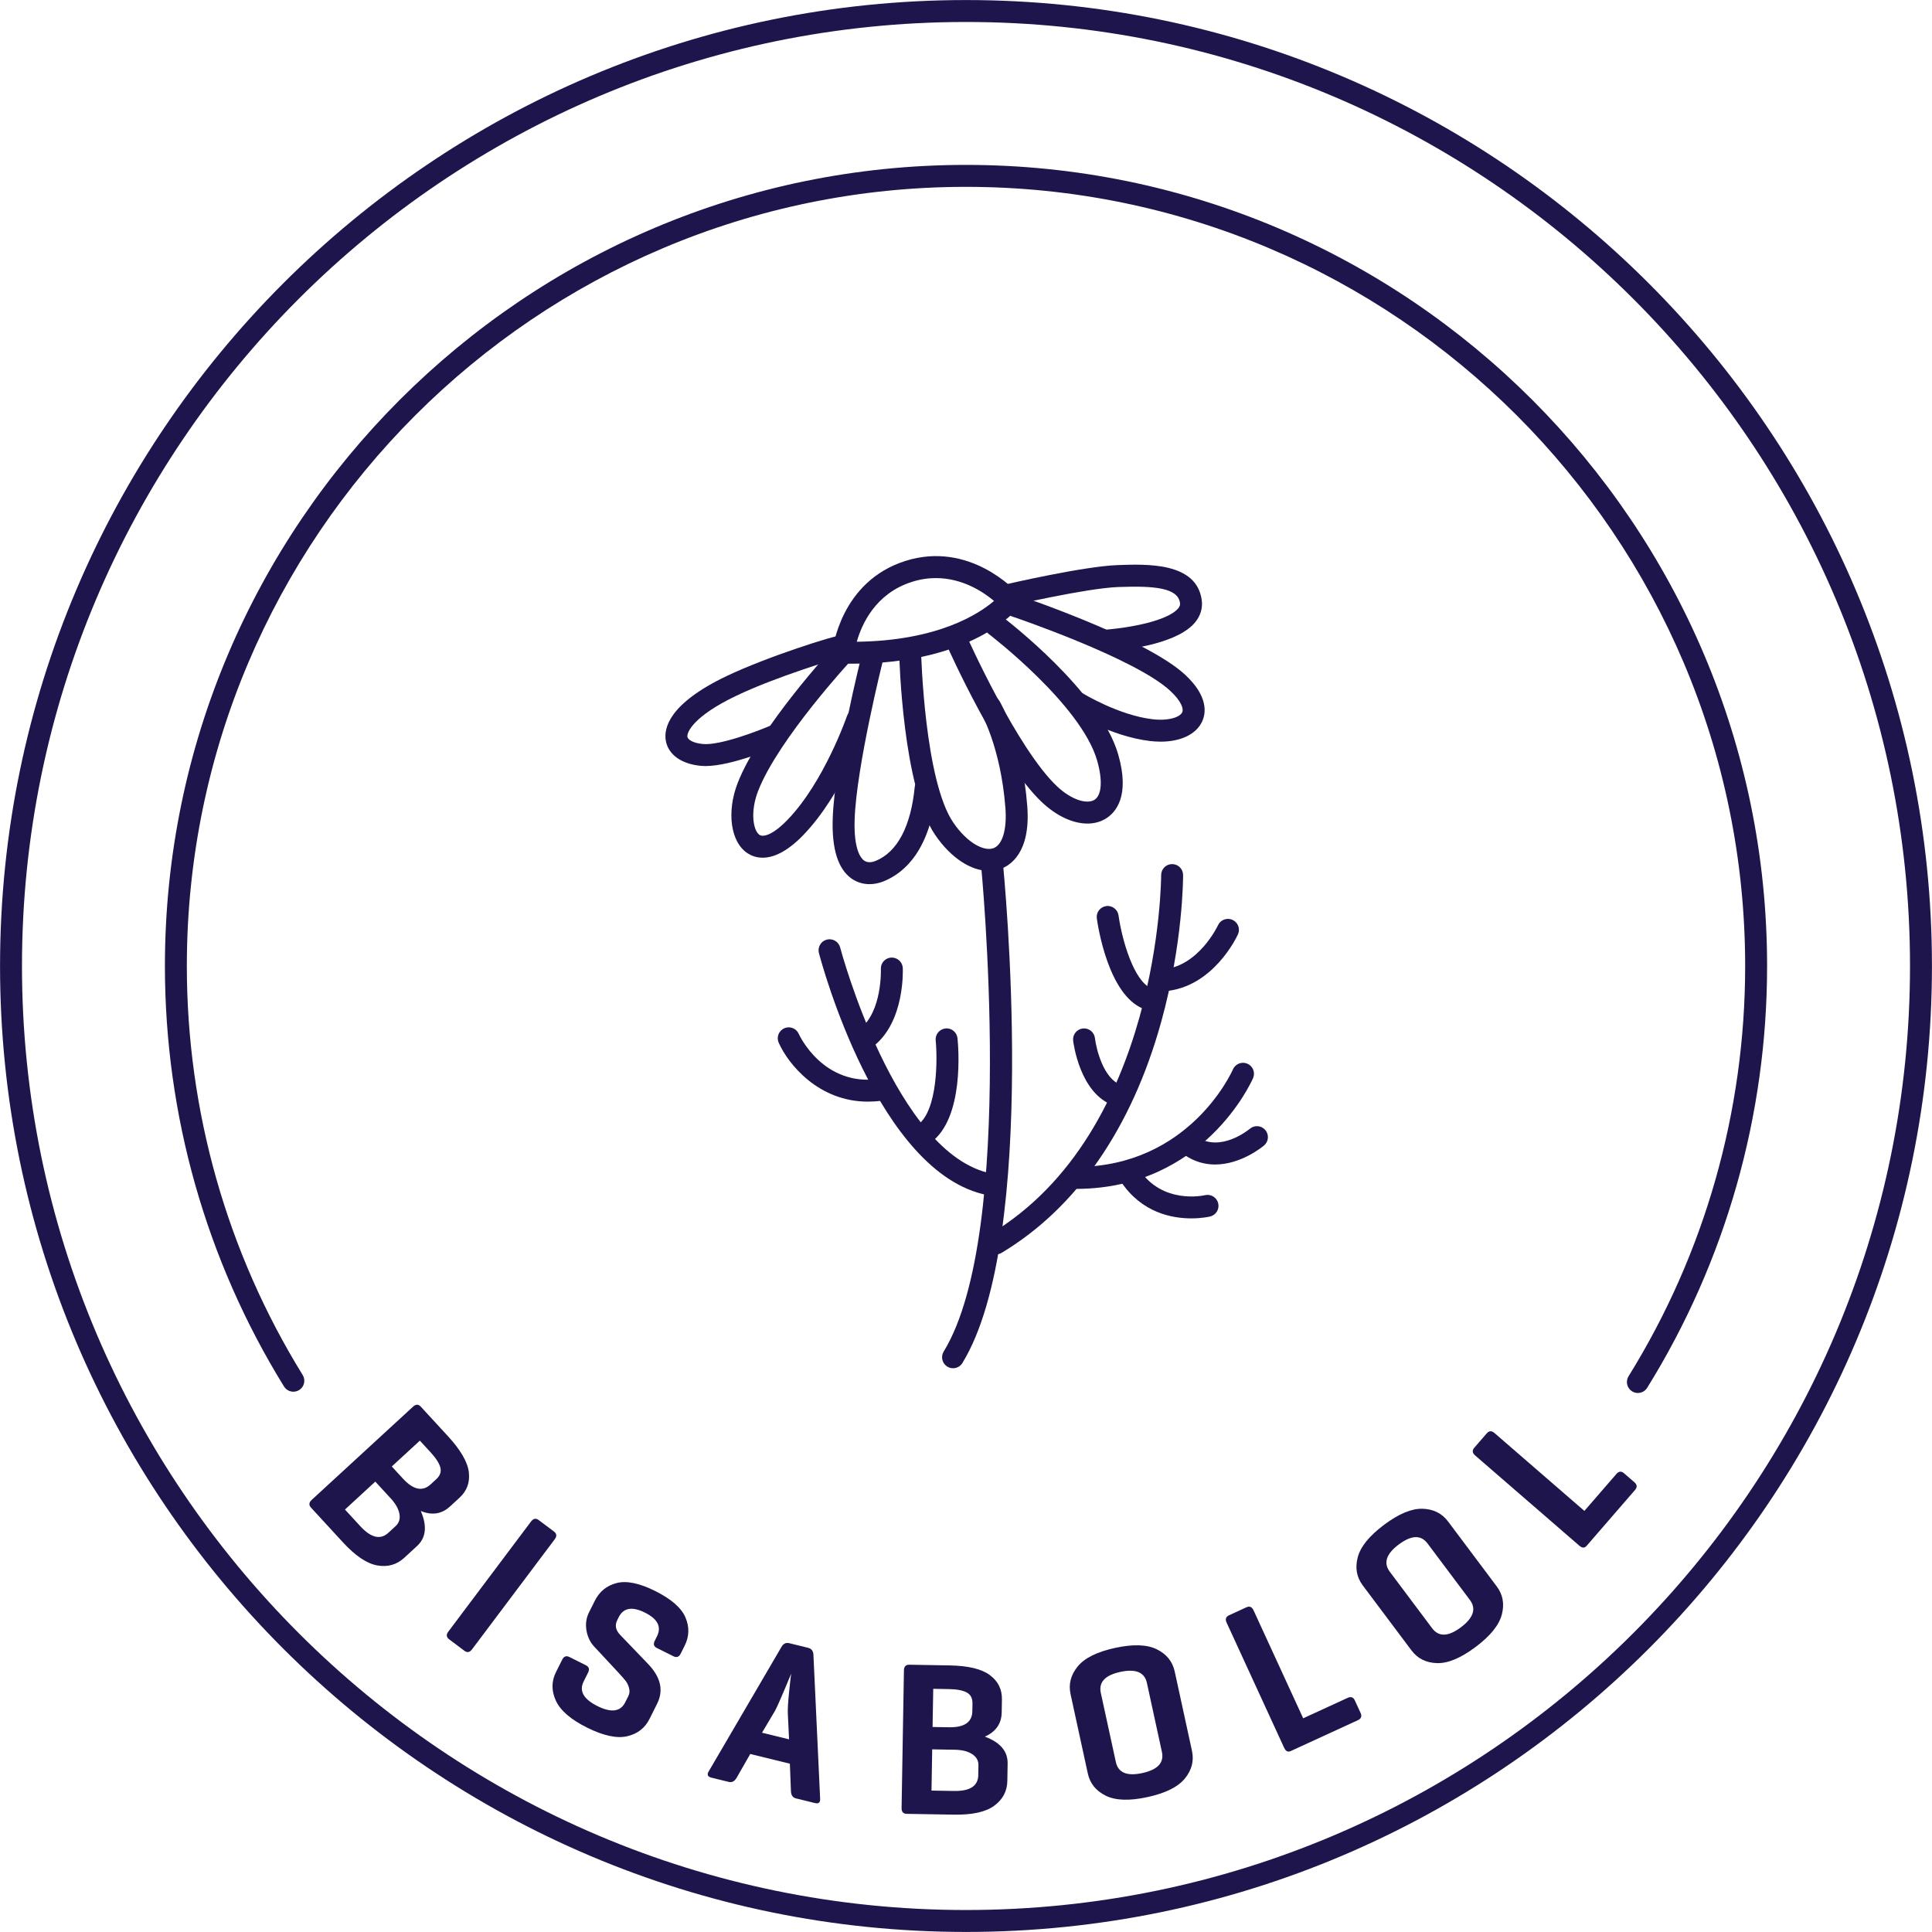
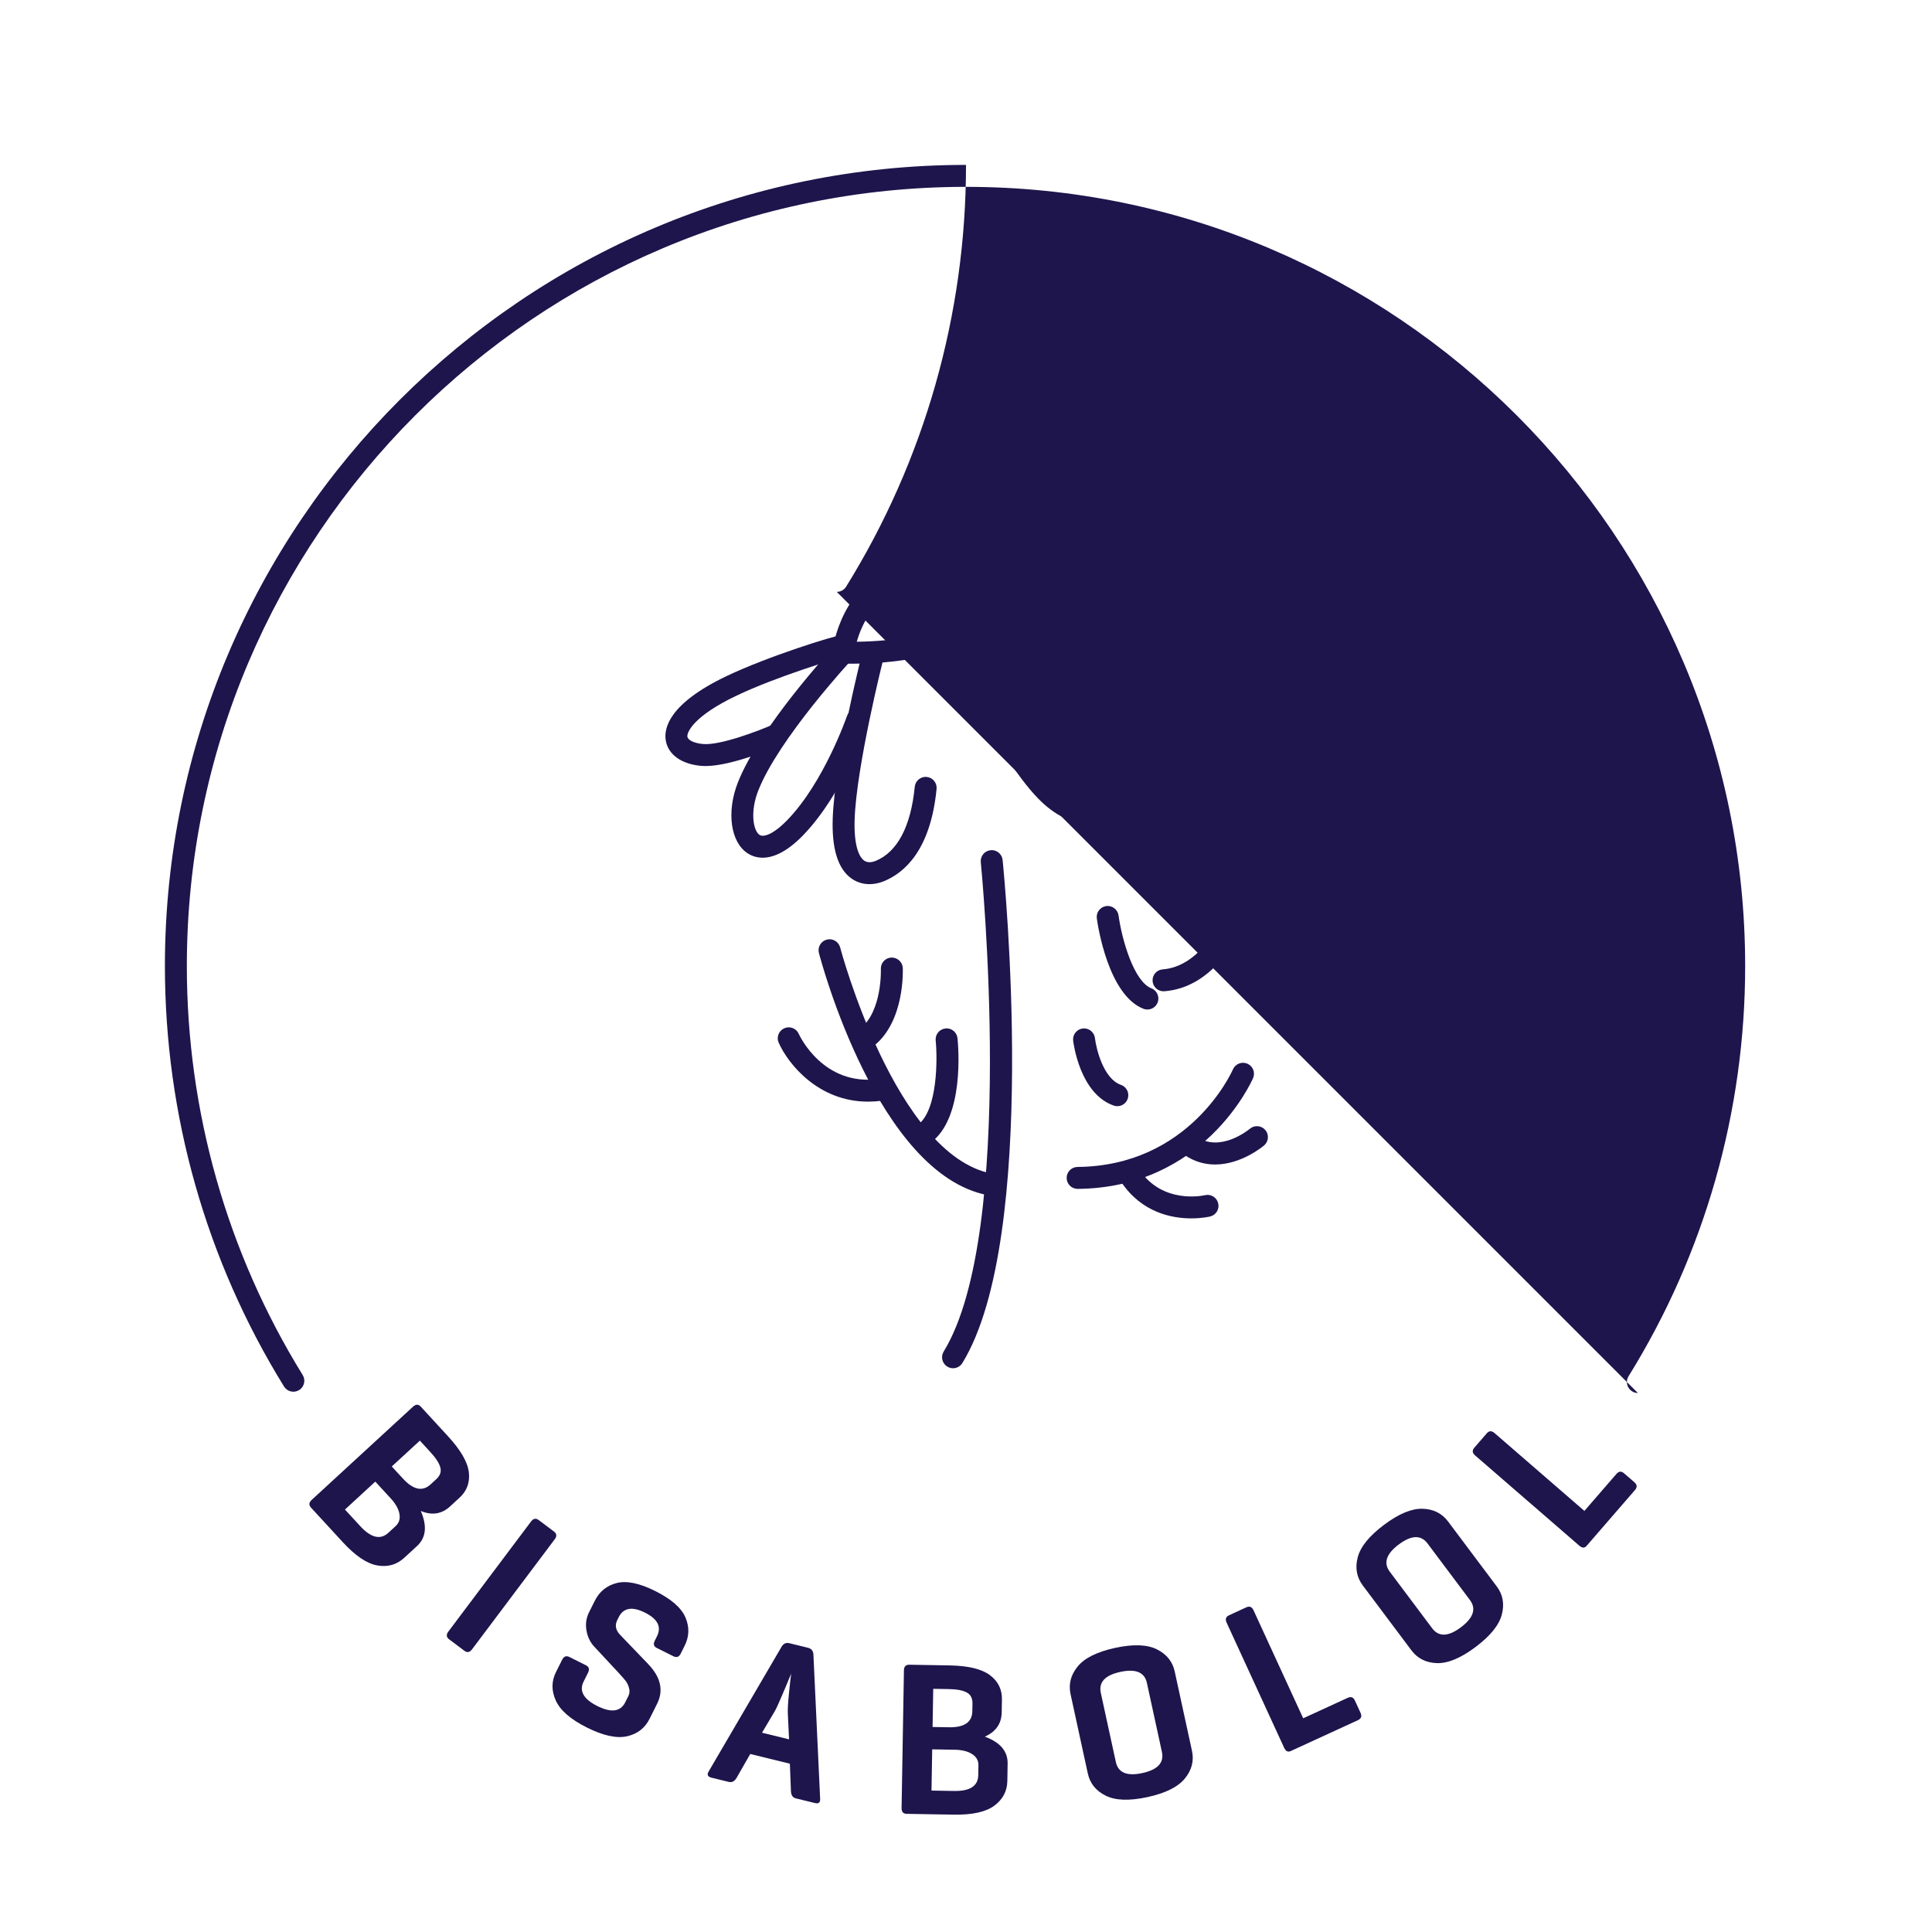
<svg xmlns="http://www.w3.org/2000/svg" id="Layer_1" version="1.1" viewBox="0 0 264.24 264.24">
  <defs>
    <style>
      .st0 {
        fill: #1e154c;
      }
    </style>
  </defs>
-   <path class="st0" d="M132.12,264.233C59.272,264.233.006,204.968.006,132.12S59.272.006,132.12.006s132.113,59.266,132.113,132.114-59.266,132.113-132.113,132.113ZM132.12,3.006C60.926,3.006,3.006,60.926,3.006,132.12s57.92,129.113,129.114,129.113,129.113-57.92,129.113-129.113S203.313,3.006,132.12,3.006Z" />
-   <path class="st0" d="M224.011,190.519c-.271,0-.544-.072-.79-.226-.704-.437-.92-1.361-.483-2.065,10.434-16.814,15.948-36.217,15.948-56.107,0-58.761-47.805-106.566-106.565-106.566S25.554,73.359,25.554,132.12c0,19.82,5.479,39.163,15.844,55.938.436.704.217,1.629-.487,2.064-.705.435-1.628.216-2.064-.488-10.659-17.249-16.292-37.137-16.292-57.515,0-60.415,49.151-109.566,109.566-109.566s109.565,49.151,109.565,109.566c0,20.45-5.671,40.399-16.399,57.689-.284.457-.774.709-1.275.709Z" />
+   <path class="st0" d="M224.011,190.519c-.271,0-.544-.072-.79-.226-.704-.437-.92-1.361-.483-2.065,10.434-16.814,15.948-36.217,15.948-56.107,0-58.761-47.805-106.566-106.565-106.566S25.554,73.359,25.554,132.12c0,19.82,5.479,39.163,15.844,55.938.436.704.217,1.629-.487,2.064-.705.435-1.628.216-2.064-.488-10.659-17.249-16.292-37.137-16.292-57.515,0-60.415,49.151-109.566,109.566-109.566c0,20.45-5.671,40.399-16.399,57.689-.284.457-.774.709-1.275.709Z" />
  <g>
    <path class="st0" d="M46.887,210.927l-4.346-4.725c-.325-.354-.296-.705.086-1.058l13.865-12.754c.382-.352.736-.352,1.062.002l3.716,4.04c1.733,1.884,2.684,3.523,2.852,4.917.168,1.395-.256,2.559-1.271,3.492l-1.303,1.198c-1.134,1.043-2.465,1.249-3.996.619.89,2.061.718,3.66-.519,4.798l-1.744,1.604c-1.031.947-2.259,1.296-3.685,1.045-1.427-.25-3-1.311-4.719-3.18ZM53.422,204.916l-2.092-2.274-4.15,3.818,2.092,2.273c1.476,1.604,2.758,1.906,3.847.904l.994-.914c.471-.434.643-.992.516-1.677s-.529-1.396-1.206-2.131ZM58.887,198.626l-1.462-1.59-3.842,3.534,1.523,1.655c1.421,1.546,2.684,1.811,3.788.796l.773-.711c.53-.487.715-1.024.555-1.612-.159-.586-.604-1.277-1.335-2.072Z" />
    <path class="st0" d="M75.873,210.523l-11.316,15.062c-.313.416-.661.479-1.044.191l-2.086-1.568c-.384-.288-.419-.64-.107-1.056l11.316-15.062c.312-.415.661-.479,1.044-.19l2.086,1.567c.384.288.419.641.107,1.056Z" />
    <path class="st0" d="M89.548,224.412l.308-.617c.644-1.288.098-2.366-1.637-3.232-1.753-.877-2.951-.671-3.595.617l-.201.402c-.349.698-.224,1.364.376,1.999l3.838,3.997c1.735,1.807,2.147,3.622,1.235,5.446l-1.033,2.066c-.635,1.271-1.664,2.064-3.085,2.382-1.422.318-3.251-.082-5.487-1.199-2.218-1.109-3.634-2.336-4.247-3.683-.613-1.346-.606-2.645.02-3.896l.845-1.69c.232-.466.563-.591.993-.376l2.254,1.126c.43.215.528.555.295,1.02l-.604,1.208c-.644,1.288-.018,2.405,1.879,3.354,1.896.947,3.166.777,3.81-.511l.429-.858c.169-.34.201-.704.094-1.094-.107-.389-.26-.711-.457-.966-.197-.255-.506-.61-.926-1.066l-3.381-3.635c-.555-.59-.908-1.326-1.06-2.207-.152-.881-.036-1.705.348-2.475l.792-1.583c.634-1.271,1.631-2.08,2.991-2.429,1.359-.35,3.121.017,5.286,1.099,2.183,1.091,3.555,2.291,4.119,3.602.563,1.311.528,2.601-.106,3.87l-.55,1.101c-.224.447-.559.559-1.006.335l-2.254-1.126c-.412-.206-.505-.532-.282-.979Z" />
    <path class="st0" d="M107.964,224.742l2.535.622c.485.119.737.438.754.957l.917,19.684c.036.523-.198.724-.703.6l-2.622-.643c-.408-.101-.63-.412-.666-.937l-.148-3.804-5.419-1.329-1.891,3.304c-.275.447-.626.619-1.053.515l-2.36-.579c-.524-.129-.65-.417-.375-.864l9.95-17.019c.254-.452.616-.621,1.082-.507ZM107.921,237.89l-.168-3.47c-.032-.543.02-1.488.155-2.835.134-1.346.235-2.238.301-2.675-1.214,2.936-1.946,4.619-2.196,5.052l-1.791,3.021,3.7.907Z" />
    <path class="st0" d="M130.436,248.189l-6.419-.109c-.48-.008-.715-.271-.707-.792l.321-18.836c.009-.52.253-.775.733-.768l5.489.094c2.56.043,4.402.484,5.528,1.324,1.126.839,1.677,1.948,1.653,3.328l-.03,1.77c-.026,1.54-.795,2.646-2.307,3.321,2.106.775,3.146,2.003,3.117,3.683l-.04,2.37c-.023,1.399-.618,2.529-1.783,3.39s-3.017,1.269-5.556,1.226ZM130.586,239.312l-3.089-.053-.096,5.639,3.089.053c2.18.037,3.282-.684,3.308-2.164l.022-1.35c.011-.64-.275-1.149-.859-1.529s-1.375-.579-2.375-.596ZM129.797,231.018l-2.159-.037-.089,5.219,2.25.038c2.1.036,3.162-.696,3.188-2.195l.018-1.05c.013-.72-.249-1.225-.784-1.514s-1.342-.443-2.422-.461Z" />
    <path class="st0" d="M148.78,242.558l-2.359-10.846c-.297-1.367.027-2.63.973-3.788.945-1.157,2.649-2.003,5.111-2.539,2.463-.535,4.364-.473,5.705.187,1.341.66,2.16,1.675,2.457,3.042l2.359,10.846c.298,1.368-.026,2.631-.972,3.788-.946,1.157-2.65,2.004-5.112,2.54-2.462.535-4.363.473-5.704-.188s-2.16-1.674-2.458-3.042ZM158.916,239.616l-2.053-9.438c-.319-1.466-1.533-1.969-3.645-1.51-2.091.455-2.977,1.415-2.658,2.881l2.054,9.438c.318,1.466,1.522,1.971,3.614,1.517,2.11-.459,3.006-1.422,2.688-2.888Z" />
    <path class="st0" d="M171.446,220.24l6.792,14.772,6.078-2.794c.453-.209.781-.096.981.341l.79,1.717c.208.454.085.786-.368.995l-9.186,4.222c-.382.176-.681.027-.898-.445l-7.868-17.116c-.218-.473-.108-.81.328-1.01l2.371-1.09c.437-.2.763-.064.979.408Z" />
    <path class="st0" d="M193.045,225.722l-6.657-8.881c-.839-1.12-1.07-2.403-.691-3.849.378-1.446,1.575-2.925,3.592-4.437,2.016-1.511,3.771-2.245,5.265-2.203,1.494.042,2.661.624,3.501,1.744l6.657,8.881c.84,1.12,1.07,2.403.691,3.849-.378,1.446-1.575,2.925-3.592,4.436-2.016,1.512-3.771,2.246-5.265,2.204-1.494-.043-2.661-.624-3.501-1.744ZM201.038,218.83l-5.793-7.729c-.9-1.2-2.214-1.152-3.942.143-1.712,1.284-2.118,2.525-1.219,3.726l5.794,7.729c.899,1.2,2.205,1.158,3.918-.125,1.728-1.296,2.143-2.544,1.242-3.744Z" />
    <path class="st0" d="M204.407,196.002l12.29,10.646,4.38-5.057c.327-.378.672-.41,1.035-.096l1.428,1.237c.378.328.403.681.076,1.059l-6.619,7.641c-.274.317-.608.307-1.002-.034l-14.239-12.335c-.393-.34-.433-.691-.118-1.055l1.709-1.973c.314-.362.668-.374,1.061-.033Z" />
  </g>
  <g>
    <path class="st0" d="M116.536,90.775c-.404,0-.811-.004-1.227-.013-.42-.009-.816-.193-1.094-.509-.277-.315-.41-.732-.366-1.149.042-.389,1.116-9.564,9.959-12.378,8.836-2.812,15.15,4.141,15.414,4.438.48.541.507,1.349.062,1.919-.251.321-6.2,7.691-22.749,7.691ZM128.007,79.064c-1.036,0-2.137.153-3.29.52-4.997,1.59-6.867,5.82-7.536,8.188,11.104-.137,16.702-3.804,18.771-5.583-1.44-1.213-4.29-3.124-7.946-3.124Z" />
    <path class="st0" d="M96.479,104.773c-.205,0-.402-.008-.591-.025-2.677-.241-4.48-1.524-4.824-3.434-.302-1.677.376-5.055,8.304-8.843,5.599-2.675,14.86-5.583,15.682-5.583.829,0,1.5.671,1.5,1.5,0,.752-.553,1.375-1.275,1.483-.911.211-9.07,2.657-14.613,5.307-5.781,2.762-6.757,4.982-6.645,5.604.069.384.769.854,2.141.978,2.365.207,7.645-1.822,9.475-2.625.758-.331,1.643.013,1.976.771.333.758-.012,1.643-.771,1.976-.706.31-6.697,2.891-10.359,2.891Z" />
-     <path class="st0" d="M151.302,89.121c-.77,0-1.425-.589-1.492-1.37-.072-.825.539-1.552,1.364-1.624,4.986-.434,8.905-1.587,9.986-2.939.245-.307.253-.533.229-.713-.282-2.076-3.45-2.376-8.48-2.187-4.308.163-14.733,2.571-14.838,2.595-.811.184-1.613-.315-1.8-1.122-.188-.807.315-1.613,1.122-1.8.439-.102,10.811-2.498,15.402-2.671,4.063-.152,10.858-.409,11.566,4.779.146,1.071-.15,2.106-.858,2.991-2.245,2.81-8.525,3.747-12.069,4.055-.044.004-.088.006-.132.006Z" />
    <path class="st0" d="M104.308,117.308c-.892,0-1.576-.292-2.046-.594-2.342-1.508-2.923-5.667-1.35-9.675,2.988-7.615,12.909-18.344,13.33-18.797.563-.606,1.512-.641,2.12-.078.606.564.642,1.513.078,2.12-.1.106-9.955,10.766-12.736,17.851-1.153,2.938-.671,5.508.182,6.057.515.333,1.823-.002,3.802-2.042,5.026-5.184,8.121-14.132,8.152-14.222.268-.783,1.119-1.203,1.904-.935.784.268,1.202,1.121.935,1.904-.134.393-3.348,9.679-8.837,15.34-2.312,2.385-4.166,3.071-5.533,3.071Z" />
    <path class="st0" d="M118.928,120.926c-.888,0-1.731-.254-2.451-.757-1.857-1.296-2.728-4.061-2.586-8.217.257-7.548,3.801-21.716,3.952-22.316.202-.804,1.018-1.289,1.82-1.089.803.202,1.291,1.017,1.089,1.82-.036.144-3.616,14.458-3.863,21.687-.143,4.182.865,5.348,1.305,5.654.532.371,1.204.184,1.558.041,2.976-1.21,4.829-4.716,5.358-10.139.081-.825.819-1.434,1.638-1.347.825.08,1.428.814,1.347,1.638-.814,8.343-4.372,11.471-7.214,12.627-.653.266-1.315.397-1.954.397Z" />
-     <path class="st0" d="M135.257,119.112c-2.47,0-5.208-1.785-7.343-4.902-4.448-6.494-4.917-24.187-4.934-24.937-.02-.828.636-1.515,1.464-1.535.868-.009,1.516.636,1.535,1.464.004.175.463,17.551,4.41,23.313,1.966,2.869,4.239,3.932,5.464,3.5,1.248-.439,1.883-2.551,1.657-5.512-.641-8.398-3.375-13.063-3.402-13.11-.424-.71-.195-1.63.514-2.056.708-.425,1.628-.199,2.055.507.128.21,3.126,5.261,3.824,14.431.488,6.403-2.391,8.125-3.651,8.569-.512.18-1.045.267-1.592.267Z" />
    <path class="st0" d="M148.72,112.639c-1.969,0-4.215-1.024-6.243-2.944-5.889-5.576-12.709-20.815-12.997-21.461-.336-.757.004-1.644.761-1.98.758-.336,1.644.004,1.98.76.068.153,6.864,15.338,12.319,20.502,2.115,2.003,4.183,2.464,5.131,1.888,1.017-.62,1.163-2.687.381-5.395-2.211-7.663-14.714-17.219-14.84-17.314-.66-.5-.789-1.441-.289-2.101.501-.661,1.441-.789,2.102-.289.547.415,13.423,10.253,15.91,18.873,1.655,5.736-.357,7.969-1.704,8.789-.744.453-1.598.673-2.51.673Z" />
    <path class="st0" d="M158.729,101.435c-.472,0-.962-.029-1.468-.089-5.279-.626-10.499-3.815-10.719-3.95-.705-.435-.924-1.358-.489-2.063.434-.705,1.357-.924,2.062-.491.049.03,4.888,2.979,9.499,3.526,2.247.267,3.774-.292,4.081-.952.209-.451-.092-1.485-1.628-2.918-4.805-4.484-21.543-10.152-21.712-10.208-.785-.264-1.207-1.115-.943-1.9.265-.785,1.117-1.21,1.9-.943.713.24,17.527,5.937,22.802,10.858,3.193,2.981,2.812,5.273,2.302,6.375-.814,1.755-2.933,2.757-5.688,2.757Z" />
    <path class="st0" d="M130.346,187.134c-.267,0-.537-.071-.782-.221-.707-.433-.929-1.355-.496-2.062,10.048-16.418,5.125-66.423,5.075-66.926-.083-.824.517-1.56,1.341-1.643.827-.087,1.561.517,1.644,1.341.212,2.096,5.07,51.523-5.5,68.794-.283.462-.776.717-1.281.717Z" />
    <path class="st0" d="M135.343,163.485c-.096,0-.193-.009-.29-.028-15-2.938-22.727-31.882-23.048-33.113-.209-.802.271-1.621,1.072-1.831.802-.21,1.622.271,1.831,1.072.074.283,7.564,28.35,20.722,30.928.813.159,1.343.947,1.184,1.76-.14.716-.768,1.212-1.47,1.212Z" />
-     <path class="st0" d="M136.224,171.563c-.509,0-1.006-.26-1.287-.729-.426-.71-.196-1.632.515-2.058,23.234-13.94,23.362-48.738,23.36-49.088-.003-.829.665-1.503,1.494-1.506h.006c.825,0,1.496.667,1.5,1.494,0,.375.003,9.292-3.011,20.145-4.021,14.479-11.562,25.381-21.807,31.528-.241.145-.508.214-.771.214Z" />
    <path class="st0" d="M156.933,138.074c-.183,0-.368-.033-.549-.104-4.79-1.882-6.224-11.287-6.371-12.354-.114-.82.459-1.577,1.279-1.691.814-.116,1.577.459,1.691,1.279.469,3.357,2.104,9.033,4.498,9.973.771.304,1.15,1.174.848,1.945-.232.591-.798.951-1.396.951Z" />
    <path class="st0" d="M159.134,135.577c-.777,0-1.435-.6-1.494-1.388-.062-.826.558-1.546,1.384-1.608,4.899-.367,7.536-5.975,7.562-6.032.346-.751,1.235-1.082,1.987-.738.752.344,1.085,1.23.742,1.983-.135.297-3.382,7.278-10.066,7.779-.038.003-.076.004-.114.004Z" />
    <path class="st0" d="M147.386,162.604c-.822,0-1.492-.663-1.5-1.486-.007-.829.658-1.506,1.486-1.514,15.242-.136,21.022-12.812,21.261-13.351.335-.756,1.217-1.102,1.977-.769.757.334,1.103,1.216.771,1.974-.268.611-6.756,14.992-23.98,15.146h-.014Z" />
    <path class="st0" d="M166.19,159.27c-1.362,0-2.812-.357-4.233-1.338-.682-.47-.854-1.404-.383-2.086.471-.683,1.404-.854,2.086-.383,3.245,2.236,7.125-.95,7.288-1.087.633-.531,1.578-.451,2.111.182.533.632.456,1.574-.174,2.108-.17.144-3.125,2.604-6.695,2.604Z" />
    <path class="st0" d="M162.941,166.639c-2.655,0-6.792-.774-9.606-4.996-.459-.689-.273-1.621.416-2.08.688-.461,1.62-.273,2.08.416,3.175,4.762,8.75,3.538,8.984,3.484.798-.187,1.61.312,1.8,1.118.188.804-.305,1.608-1.108,1.801-.111.026-1.119.257-2.565.257Z" />
    <path class="st0" d="M152.82,151.294c-.163,0-.328-.026-.49-.083-4.656-1.611-5.519-8.585-5.554-8.882-.096-.822.494-1.567,1.317-1.663.822-.093,1.565.493,1.662,1.314.18,1.499,1.168,5.569,3.555,6.396.783.271,1.198,1.125.927,1.907-.215.621-.796,1.01-1.417,1.01Z" />
    <path class="st0" d="M118.598,143.362c-.44,0-.876-.192-1.172-.563-.517-.646-.413-1.59.234-2.107,3.022-2.418,2.819-8.107,2.817-8.164-.035-.827.606-1.526,1.433-1.562.818-.025,1.526.603,1.564,1.429.013.295.279,7.264-3.94,10.639-.276.222-.607.329-.936.329Z" />
    <path class="st0" d="M126.383,156.582c-.468,0-.929-.219-1.222-.628-.481-.675-.325-1.611.349-2.093,2.77-1.978,2.705-9.184,2.464-11.553-.083-.823.516-1.56,1.339-1.644.819-.096,1.56.513,1.645,1.338.114,1.111.982,10.952-3.705,14.3-.264.188-.569.279-.87.279Z" />
    <path class="st0" d="M118.705,150.671c-6.751,0-10.889-5.111-12.201-8.051-.338-.756.002-1.644.758-1.98.754-.339,1.64,0,1.979.754.135.295,3.355,7.187,10.919,6.18.825-.121,1.576.467,1.685,1.288s-.467,1.575-1.289,1.685c-.638.085-1.256.125-1.853.125Z" />
  </g>
</svg>